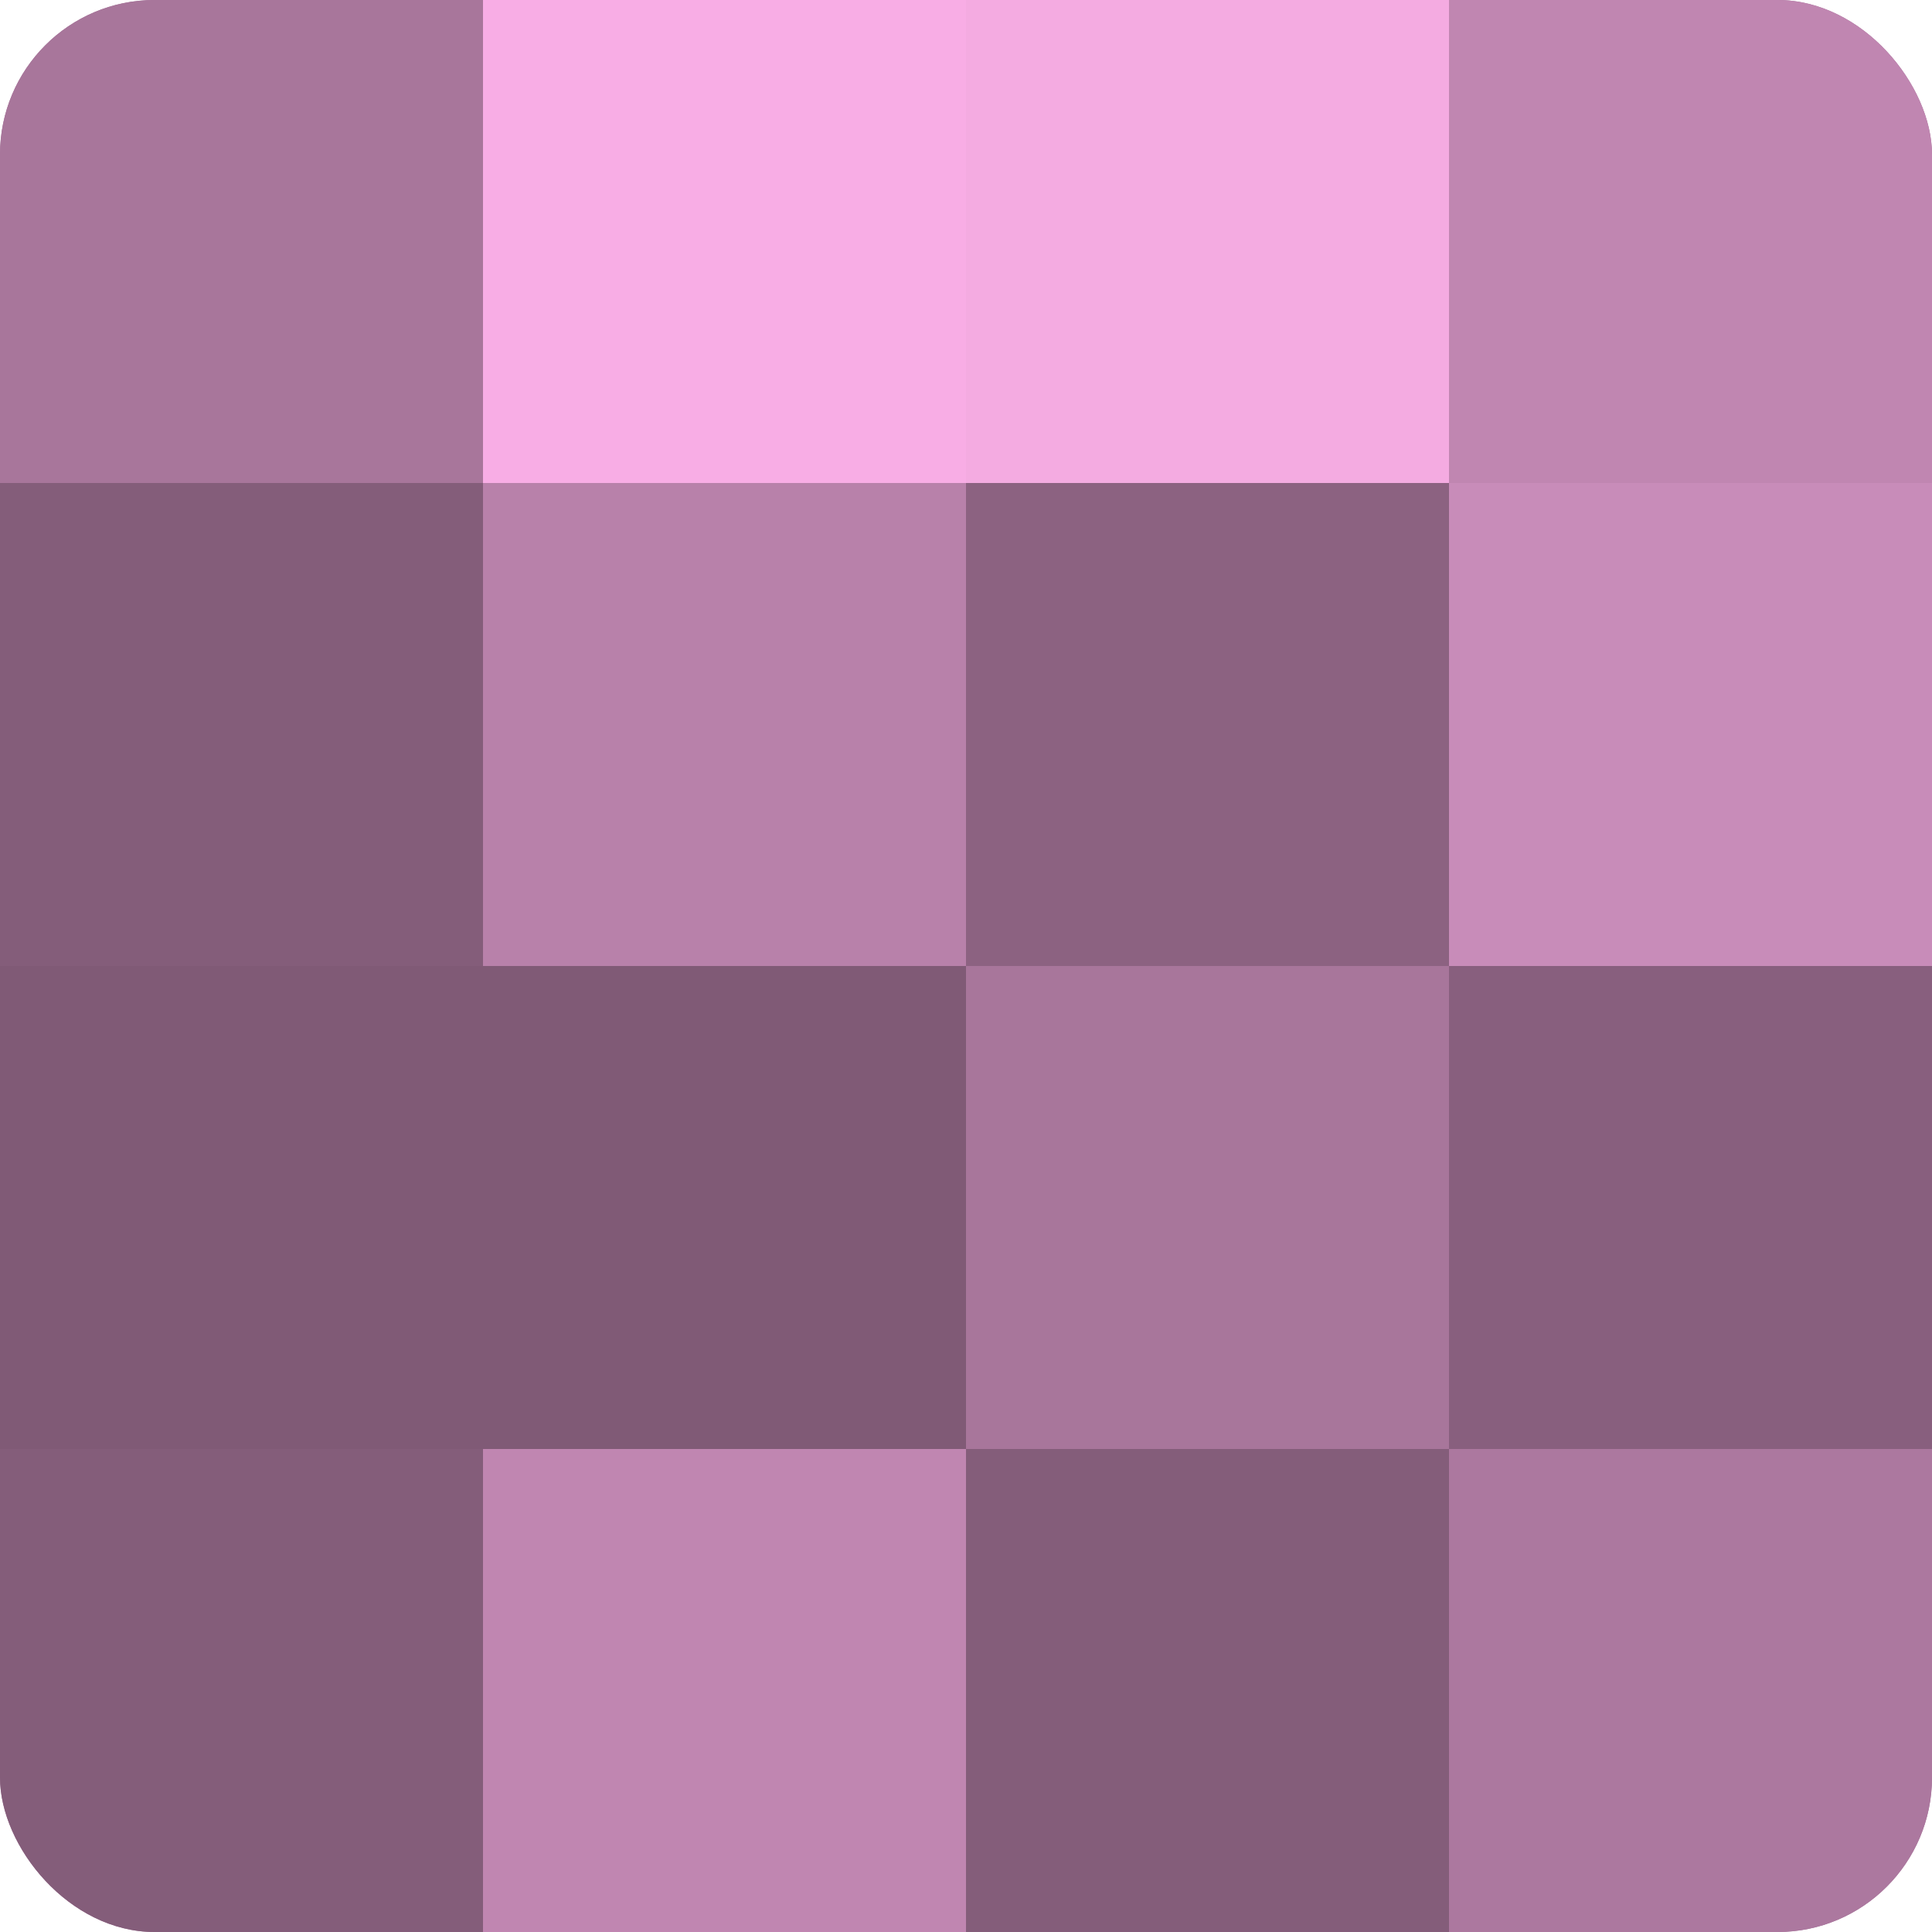
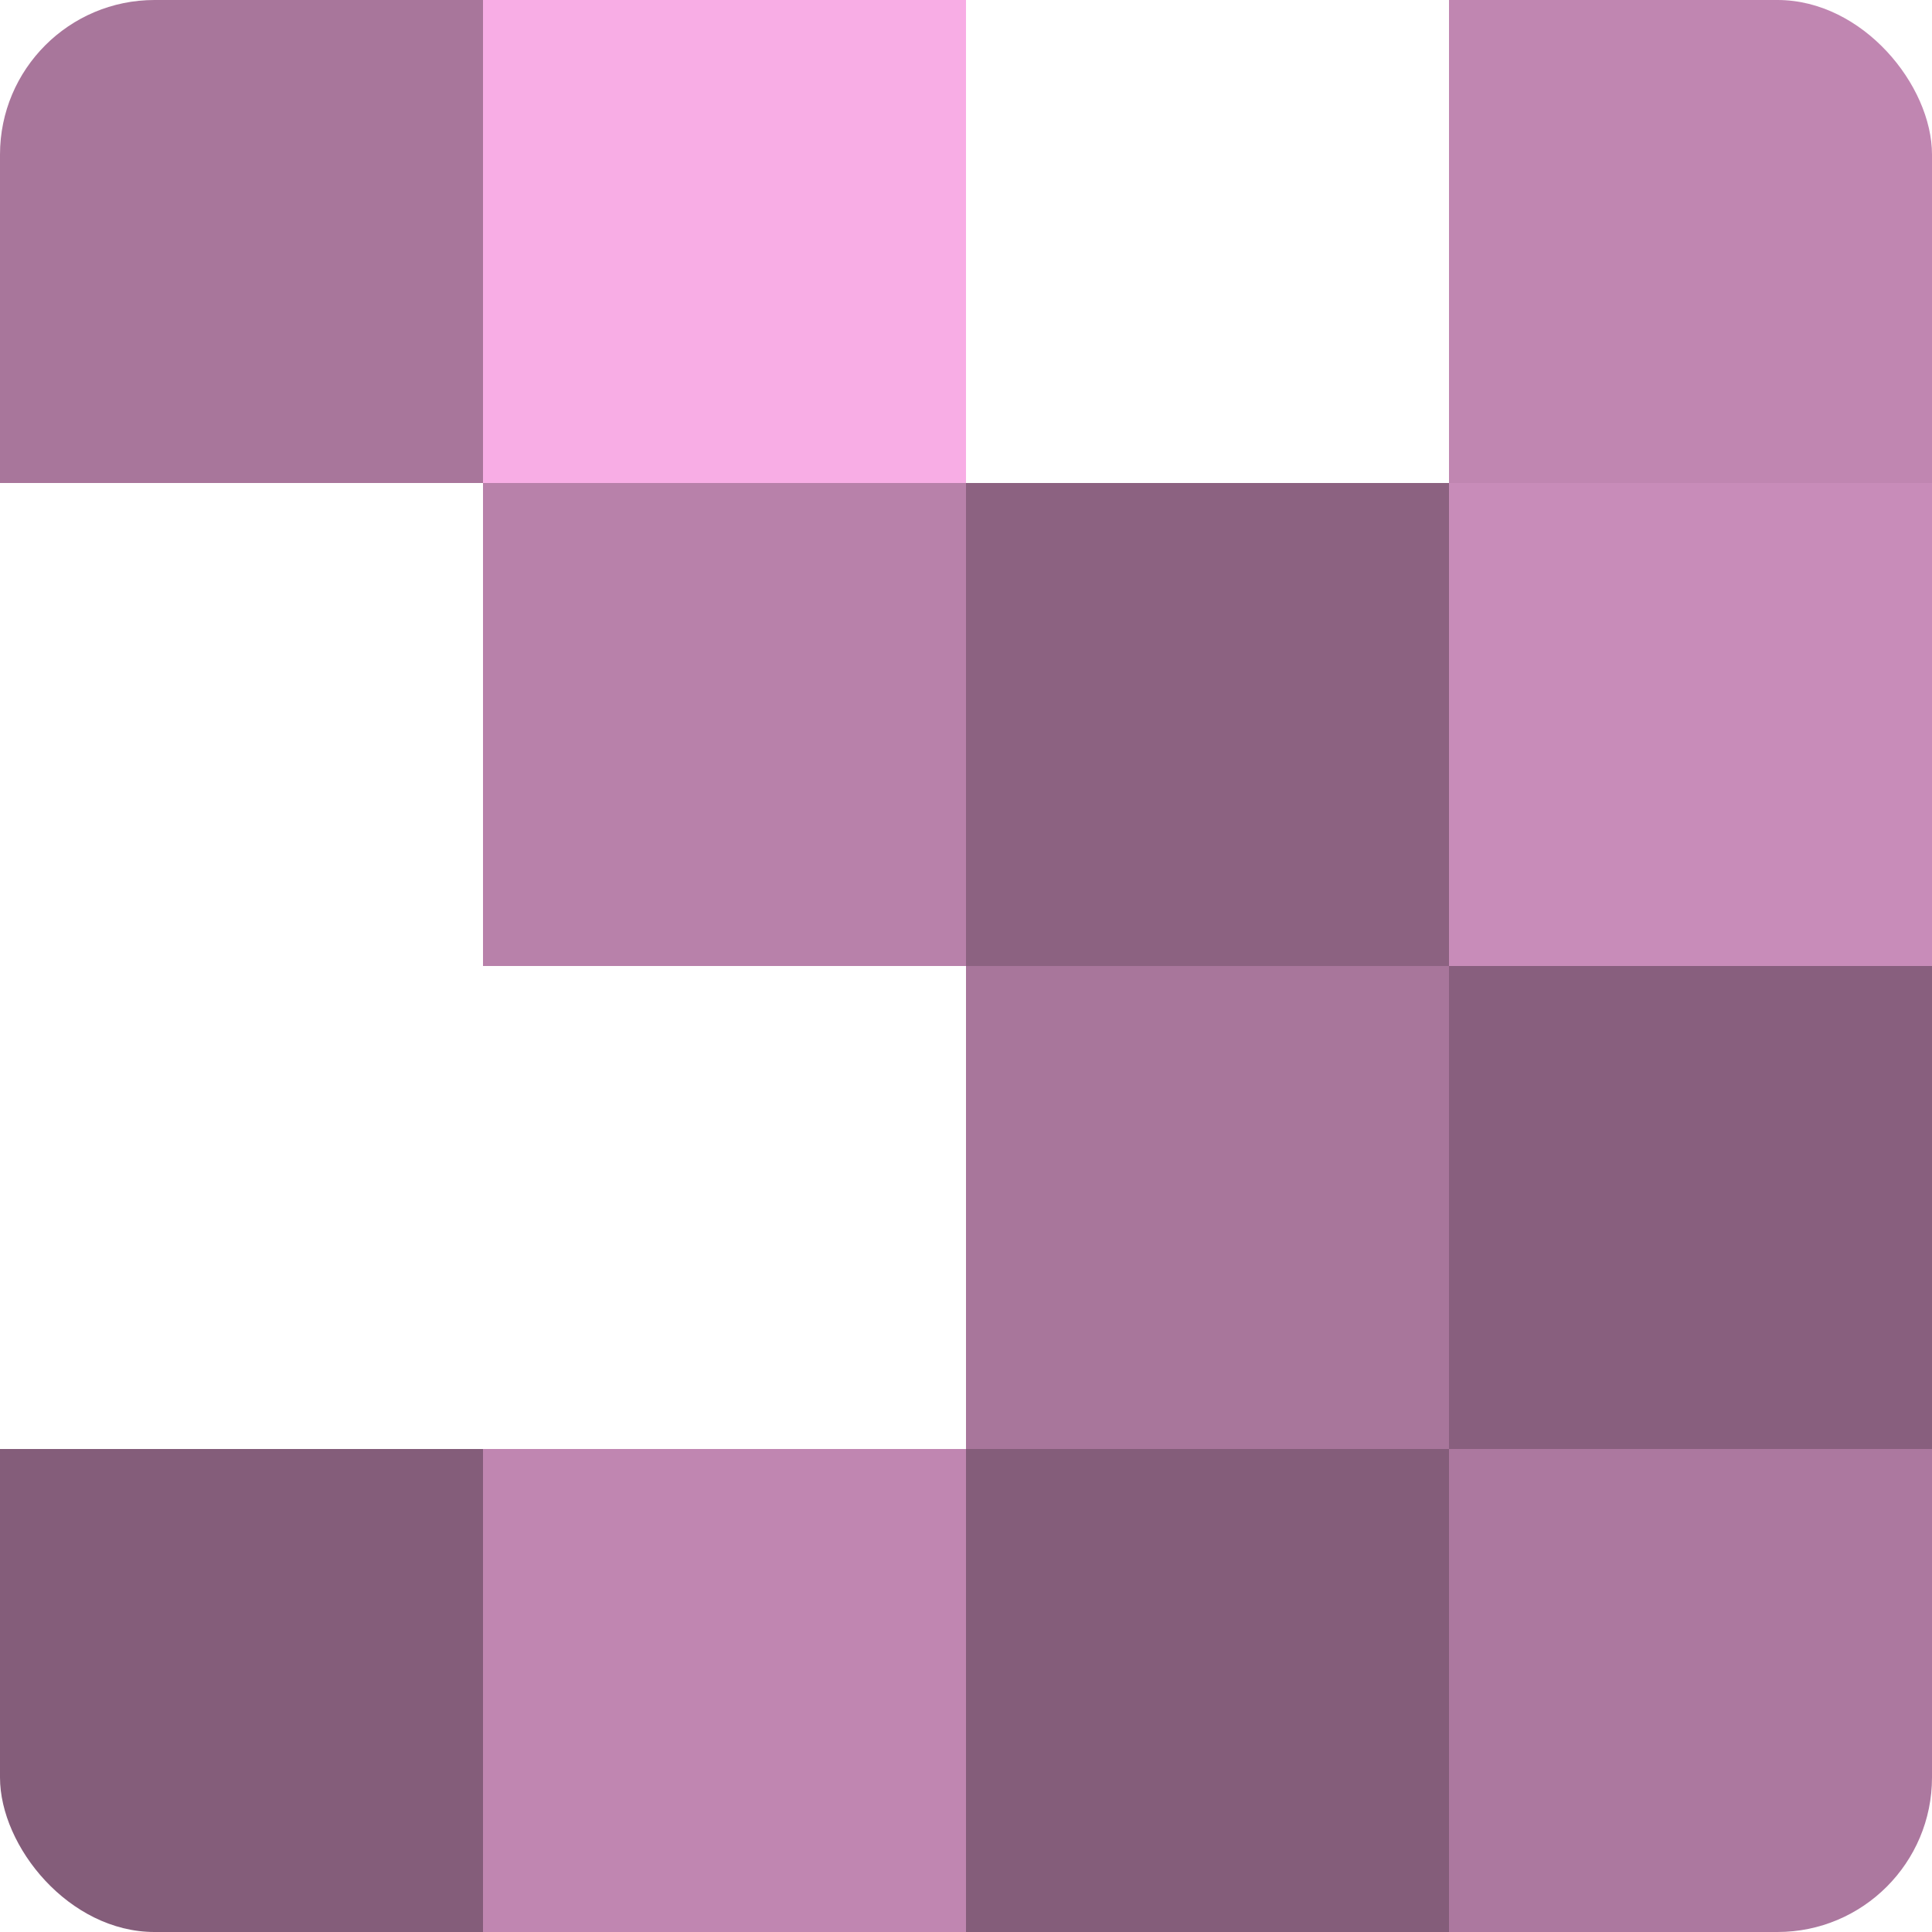
<svg xmlns="http://www.w3.org/2000/svg" width="60" height="60" viewBox="0 0 100 100" preserveAspectRatio="xMidYMid meet">
  <defs>
    <clipPath id="c" width="100" height="100">
      <rect width="100" height="100" rx="8" ry="8" />
    </clipPath>
  </defs>
  <g clip-path="url(#c)">
-     <rect width="100" height="100" fill="#a07094" />
    <rect width="25" height="25" fill="#a8769b" />
-     <rect y="25" width="25" height="25" fill="#845d7a" />
-     <rect y="50" width="25" height="25" fill="#805a76" />
    <rect y="75" width="25" height="25" fill="#845d7a" />
    <rect x="25" width="25" height="25" fill="#f8ade5" />
    <rect x="25" y="25" width="25" height="25" fill="#b881aa" />
-     <rect x="25" y="50" width="25" height="25" fill="#805a76" />
    <rect x="25" y="75" width="25" height="25" fill="#c086b1" />
-     <rect x="50" width="25" height="25" fill="#f4abe1" />
    <rect x="50" y="25" width="25" height="25" fill="#8c6281" />
    <rect x="50" y="50" width="25" height="25" fill="#a8769b" />
    <rect x="50" y="75" width="25" height="25" fill="#845d7a" />
    <rect x="75" width="25" height="25" fill="#c086b1" />
    <rect x="75" y="25" width="25" height="25" fill="#c88cb9" />
    <rect x="75" y="50" width="25" height="25" fill="#885f7e" />
    <rect x="75" y="75" width="25" height="25" fill="#ac789f" />
  </g>
</svg>